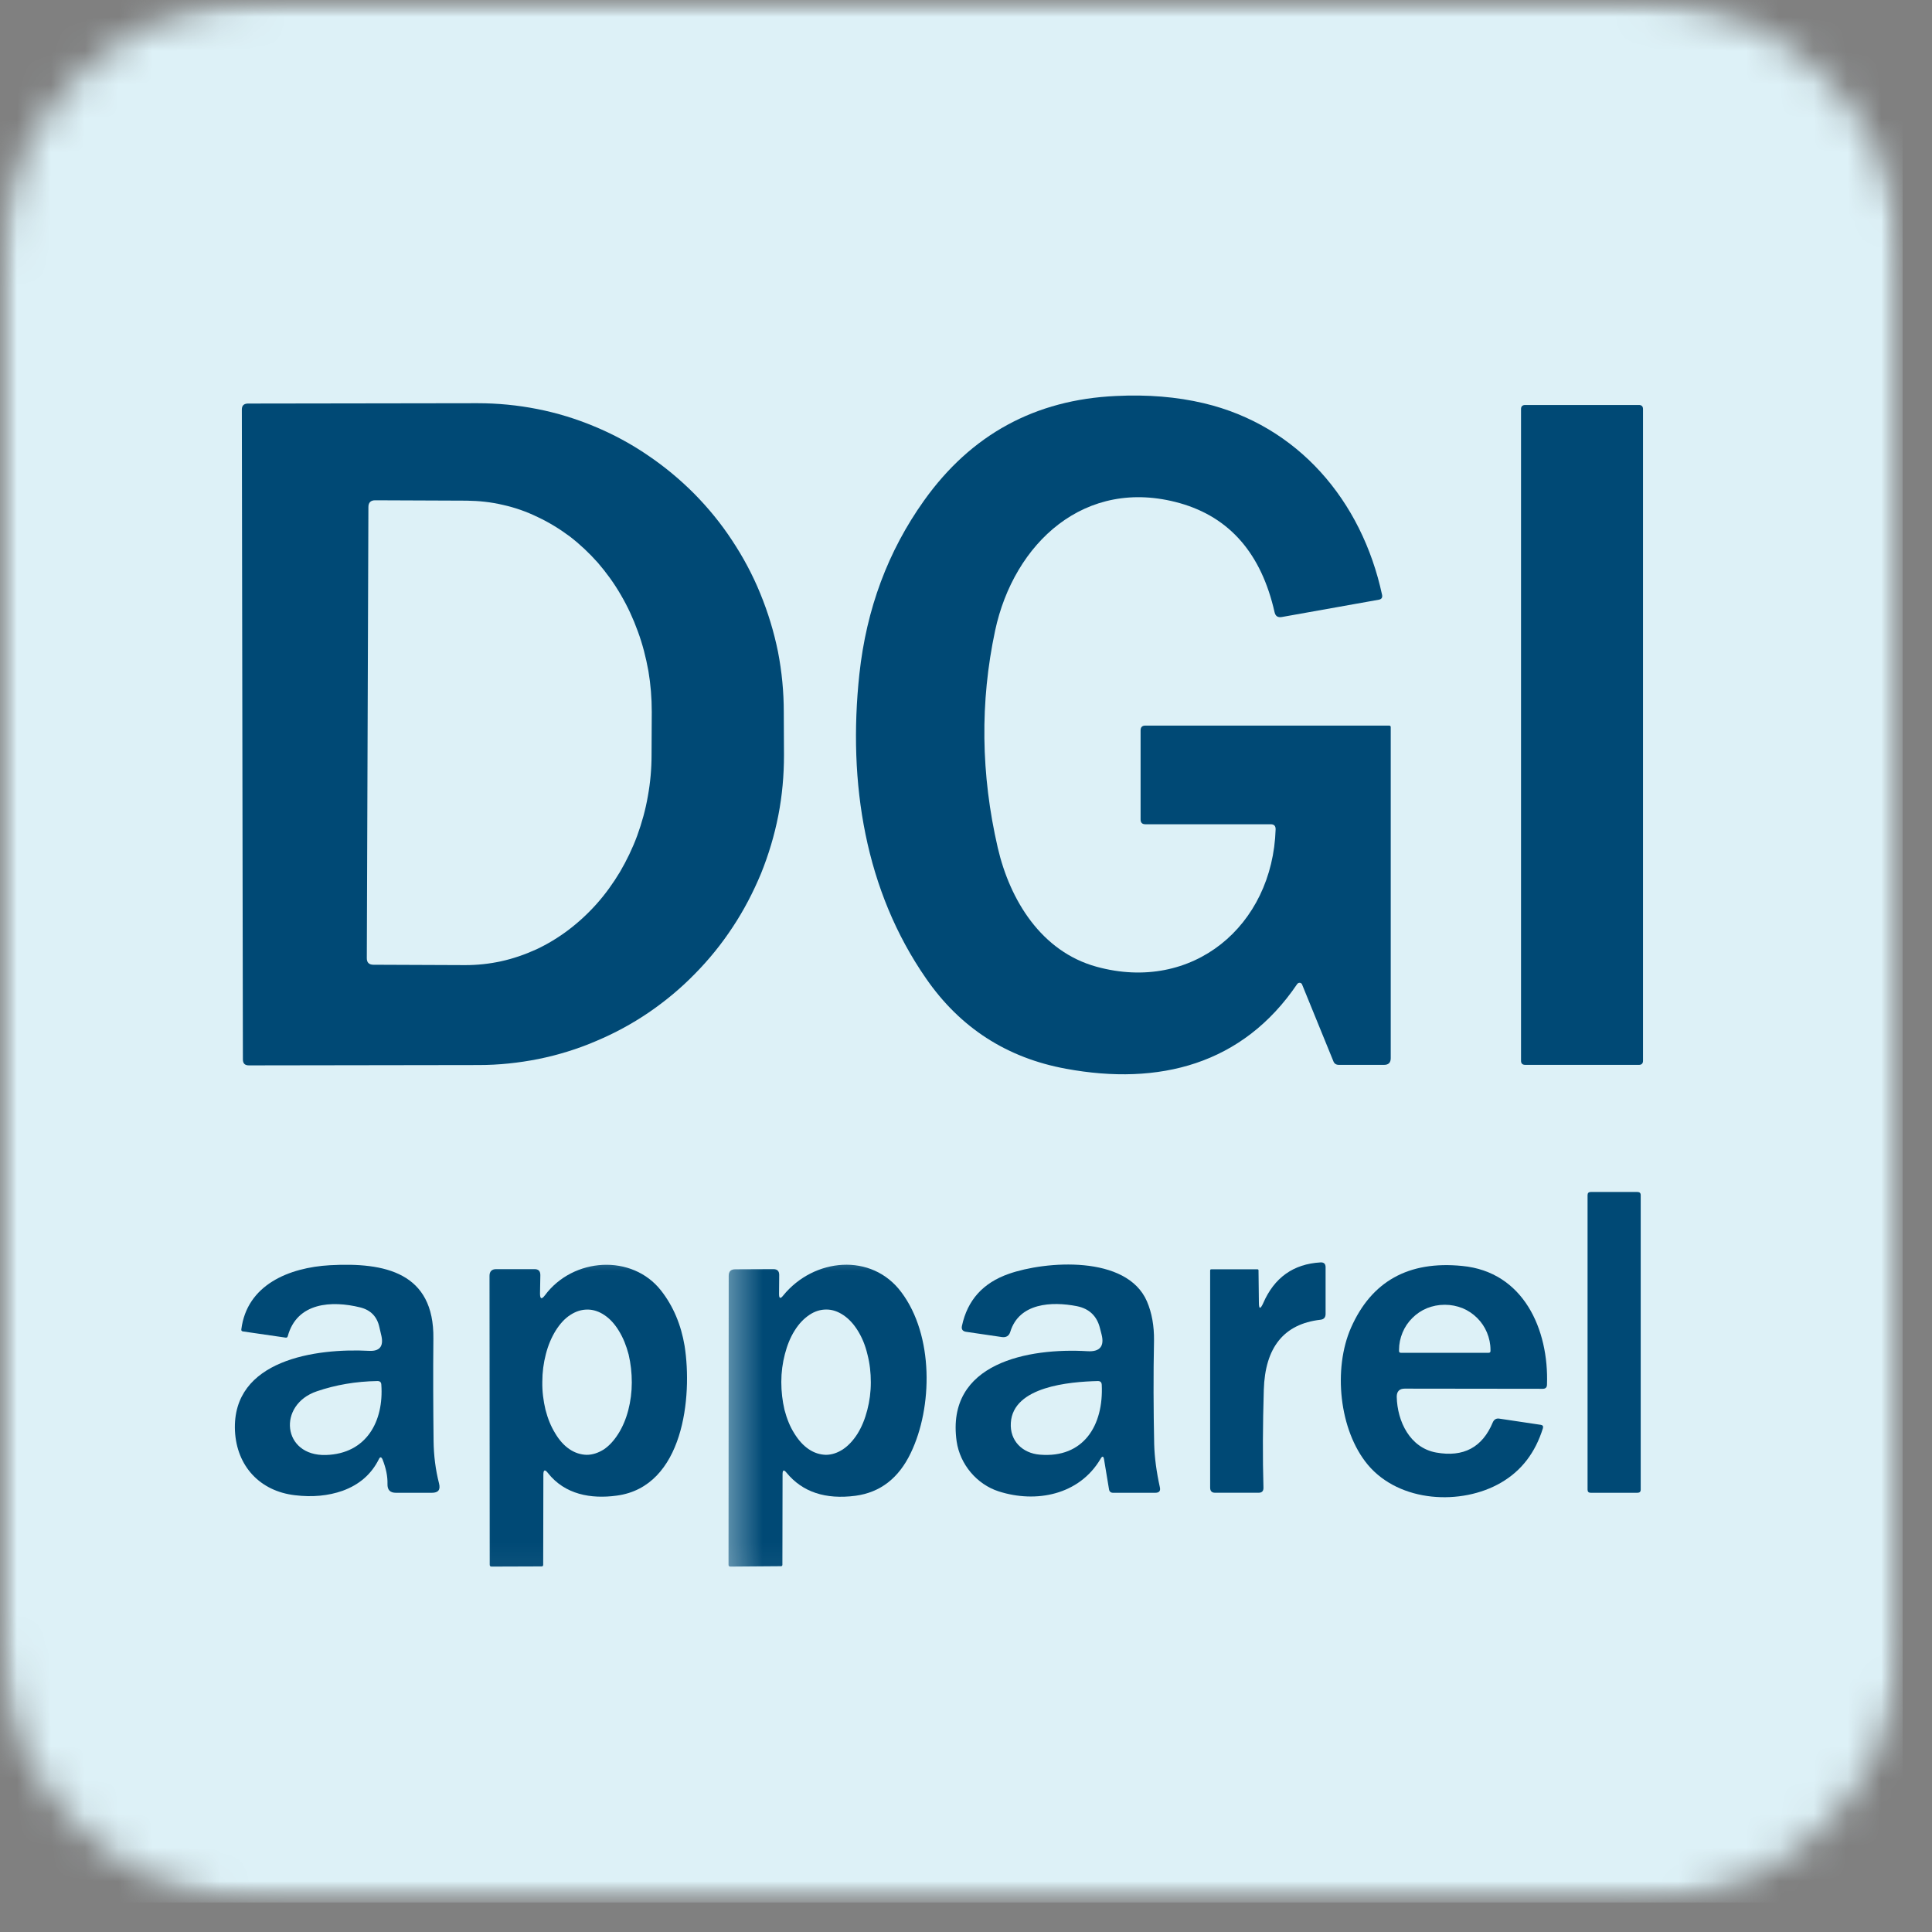
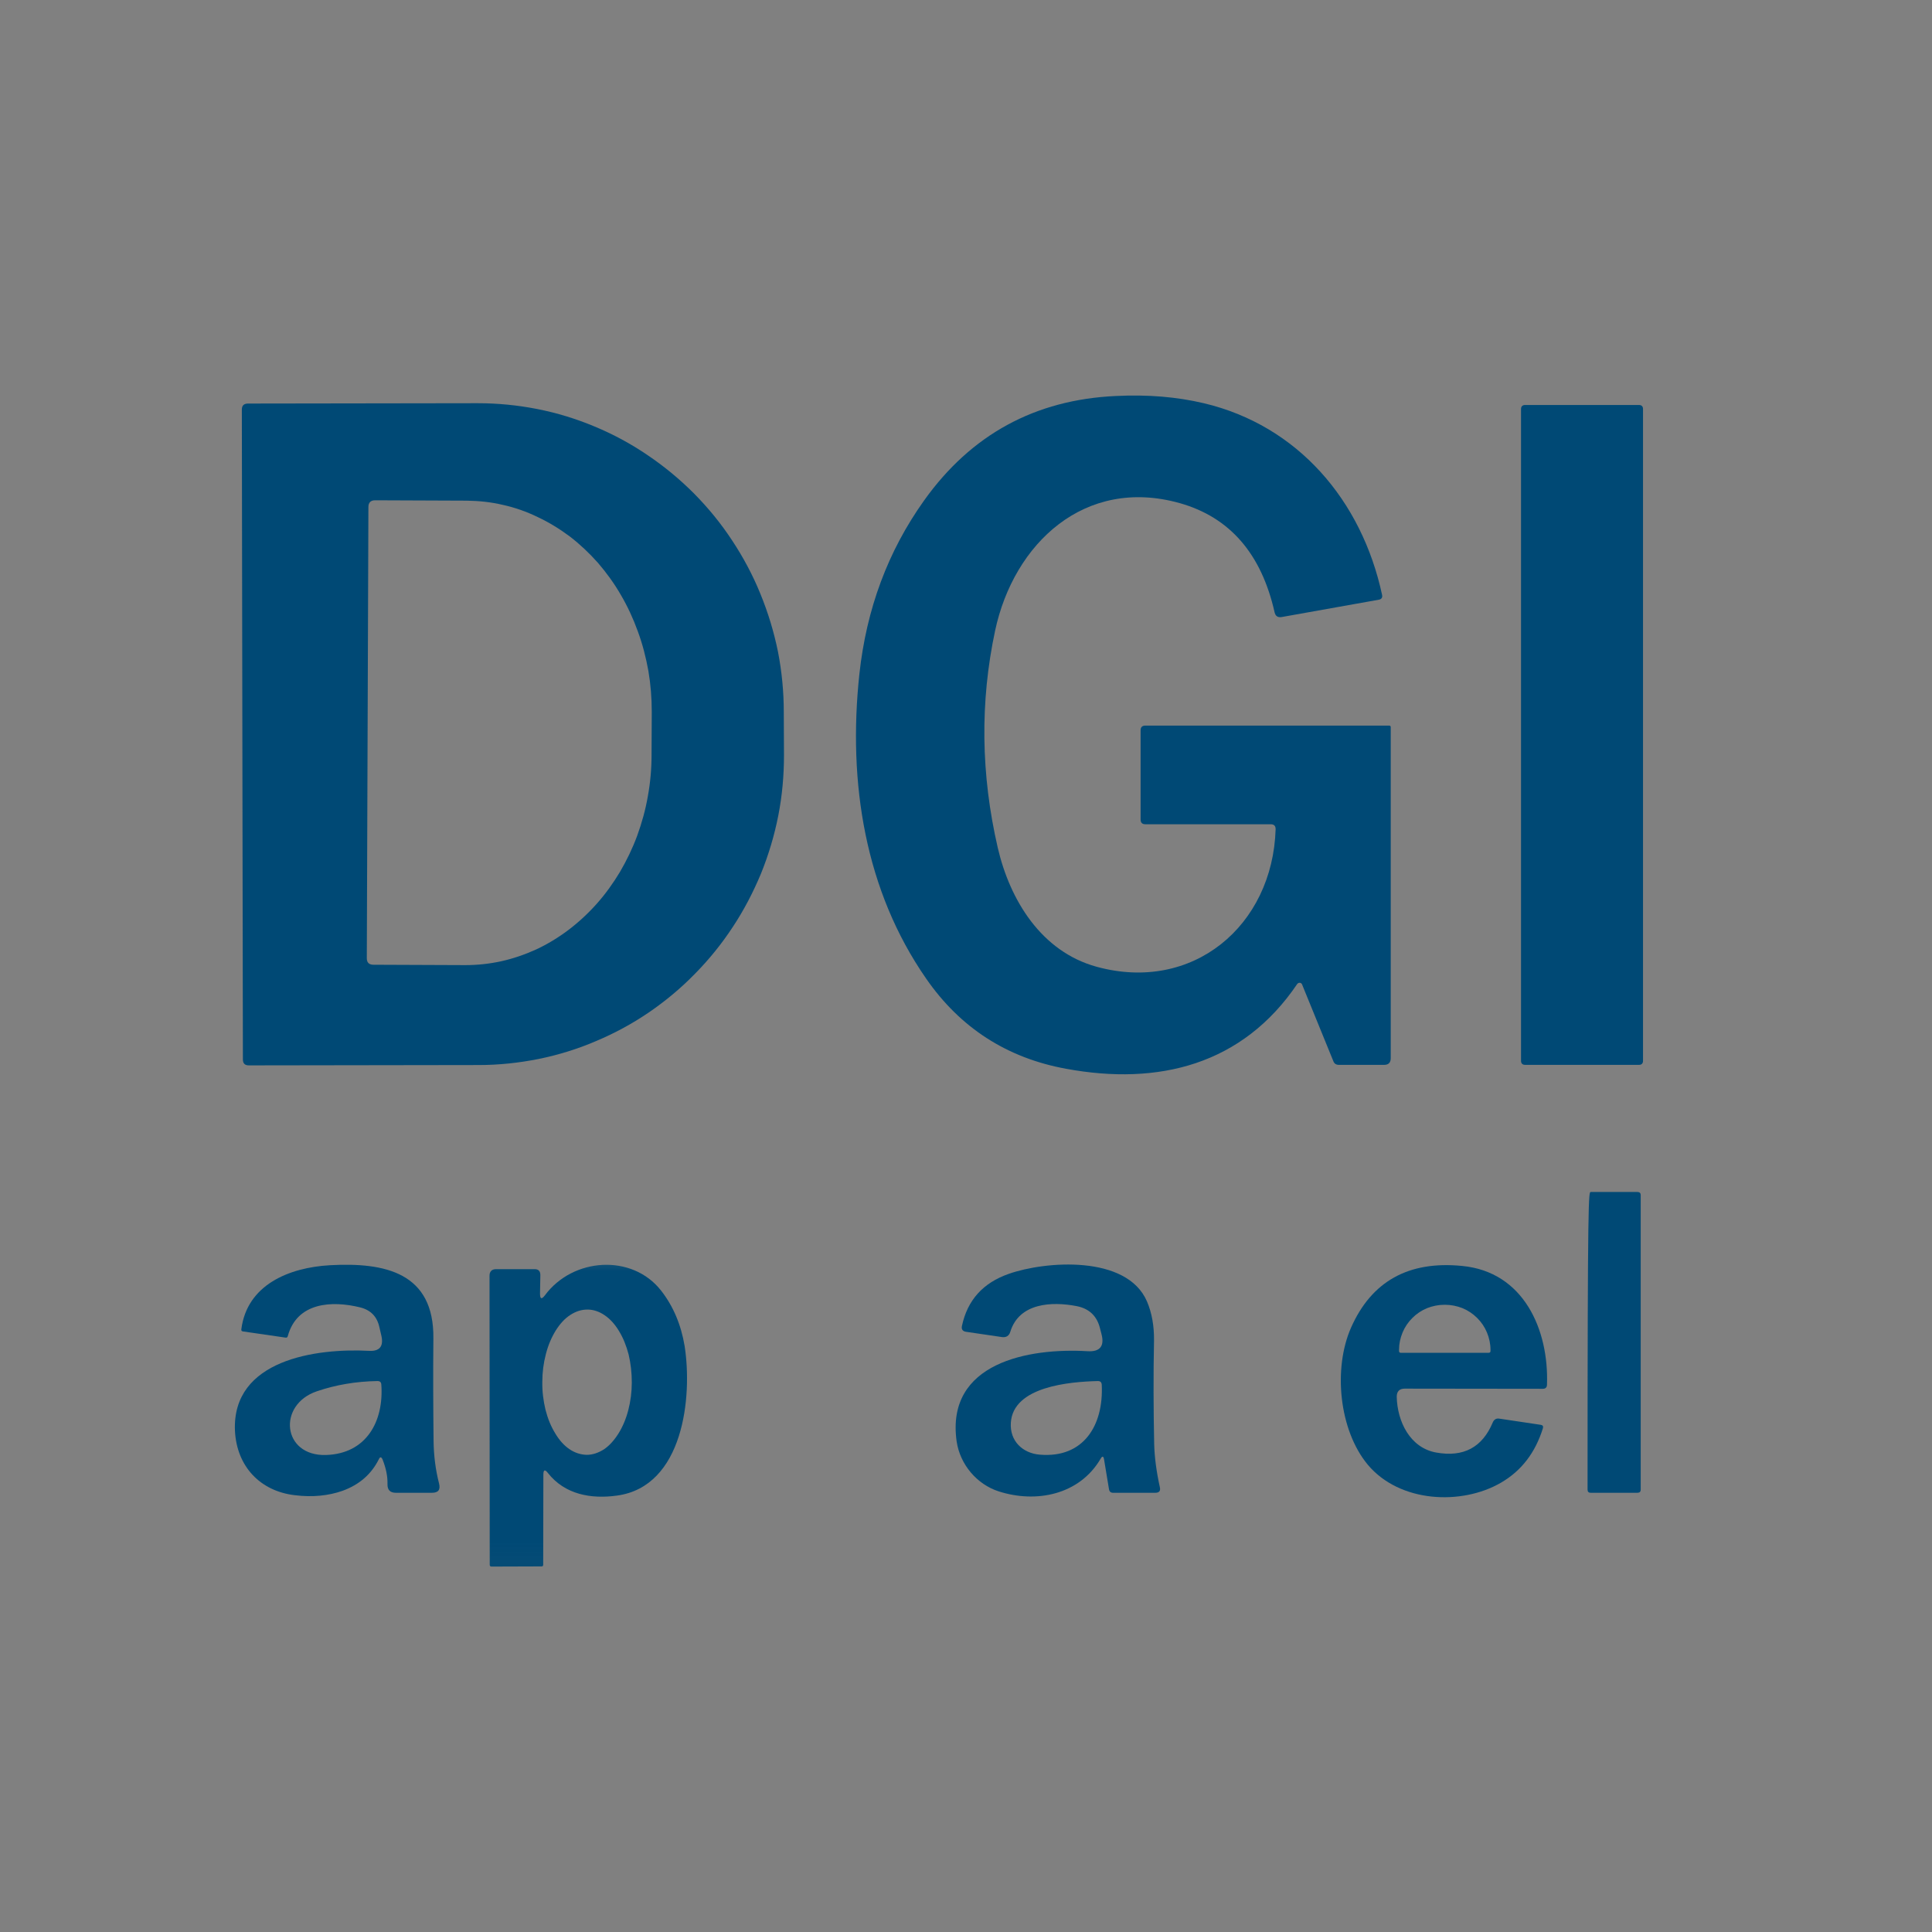
<svg xmlns="http://www.w3.org/2000/svg" width="57" height="57" viewBox="0 0 57 57" fill="none">
  <rect x="0" y="0" width="57" height="57" fill="#808080" stroke="none" />
  <mask id="mask0_267_30" style="mask-type:luminance" maskUnits="userSpaceOnUse" x="0" y="0" width="57" height="57">
-     <path d="M0 0H56.135V56.13H0V0Z" fill="white" />
-   </mask>
+     </mask>
  <g mask="url(#mask0_267_30)">
    <mask id="mask1_267_30" style="mask-type:luminance" maskUnits="userSpaceOnUse" x="0" y="0" width="57" height="57">
      <path d="M7.839 0H48.297C52.625 0 56.135 3.51 56.135 7.839V48.292C56.135 52.62 52.625 56.13 48.297 56.13H7.839C3.51 56.13 0 52.62 0 48.292V7.839C0 3.51 3.51 0 7.839 0Z" fill="white" />
    </mask>
    <g mask="url(#mask1_267_30)">
-       <path d="M0 0H56.135V56.13H0V0Z" fill="#DDF1F7" />
-     </g>
+       </g>
  </g>
  <path d="M37.489 24.318H33.791C33.698 24.318 33.651 24.271 33.651 24.177V21.547C33.651 21.454 33.698 21.407 33.791 21.407H40.979C41.015 21.407 41.031 21.422 41.031 21.454V31.219C41.031 31.349 40.968 31.417 40.833 31.417H39.5C39.422 31.417 39.364 31.381 39.338 31.308L38.416 29.047C38.406 29.016 38.38 29 38.349 28.995C38.317 28.995 38.291 29.006 38.271 29.032C36.661 31.412 34.187 32.037 31.453 31.532C29.708 31.214 28.328 30.323 27.323 28.87C25.526 26.282 25.01 23.105 25.354 19.891C25.562 17.964 26.198 16.261 27.26 14.771C28.651 12.818 30.541 11.792 32.922 11.683C33.859 11.636 34.724 11.709 35.515 11.896C38.291 12.553 40.177 14.766 40.776 17.552C40.791 17.631 40.76 17.677 40.682 17.693L37.817 18.204C37.698 18.224 37.63 18.177 37.604 18.063C37.213 16.334 36.281 15.261 34.807 14.844C32.01 14.058 29.911 16.026 29.359 18.605C28.911 20.709 28.937 22.844 29.437 25.011C29.797 26.563 30.724 28.073 32.349 28.521C35.187 29.302 37.547 27.318 37.635 24.464C37.635 24.365 37.588 24.318 37.489 24.318Z" fill="#004975" />
  <path d="M7.135 12.083C7.135 11.968 7.192 11.911 7.307 11.906L14.088 11.896C14.682 11.896 15.27 11.953 15.848 12.067C16.432 12.182 16.994 12.354 17.541 12.583C18.093 12.812 18.614 13.093 19.104 13.427C19.598 13.76 20.051 14.135 20.473 14.557C20.895 14.984 21.27 15.442 21.598 15.942C21.926 16.437 22.208 16.963 22.432 17.515C22.661 18.073 22.833 18.64 22.953 19.229C23.067 19.817 23.124 20.411 23.124 21.01L23.13 22.276C23.13 22.875 23.078 23.468 22.963 24.057C22.848 24.645 22.676 25.218 22.453 25.77C22.223 26.323 21.947 26.854 21.619 27.349C21.291 27.849 20.916 28.312 20.499 28.734C20.083 29.161 19.624 29.541 19.135 29.875C18.645 30.208 18.124 30.489 17.578 30.718C17.031 30.953 16.468 31.125 15.885 31.244C15.307 31.359 14.718 31.422 14.124 31.422L7.343 31.432C7.223 31.432 7.166 31.375 7.166 31.255L7.135 12.083ZM10.869 14.958L10.822 28.27C10.822 28.401 10.89 28.463 11.02 28.463L13.723 28.474C14.083 28.474 14.437 28.437 14.791 28.359C15.145 28.281 15.489 28.161 15.822 28.01C16.156 27.854 16.473 27.661 16.77 27.437C17.072 27.208 17.348 26.953 17.604 26.666C17.859 26.38 18.088 26.062 18.291 25.724C18.489 25.385 18.661 25.031 18.801 24.651C18.937 24.276 19.046 23.885 19.114 23.489C19.187 23.088 19.223 22.682 19.223 22.276L19.229 21.005C19.229 20.599 19.197 20.192 19.13 19.797C19.057 19.395 18.958 19.005 18.817 18.625C18.682 18.25 18.515 17.89 18.317 17.552C18.119 17.208 17.89 16.895 17.64 16.604C17.385 16.317 17.109 16.057 16.812 15.828C16.51 15.604 16.197 15.411 15.864 15.255C15.531 15.093 15.192 14.974 14.838 14.896C14.484 14.812 14.13 14.776 13.77 14.771L11.067 14.76C10.937 14.76 10.869 14.828 10.869 14.958Z" fill="#004975" />
  <path d="M45 11.948H48.354C48.432 11.948 48.474 11.99 48.474 12.068V31.297C48.474 31.375 48.432 31.417 48.354 31.417H45C44.917 31.417 44.875 31.375 44.875 31.297V12.068C44.875 11.99 44.917 11.948 45 11.948Z" fill="#004975" />
-   <path d="M46.932 35.167H48.307C48.374 35.167 48.406 35.198 48.406 35.261V43.948C48.406 44.011 48.374 44.042 48.307 44.042H46.932C46.869 44.042 46.838 44.011 46.838 43.948V35.261C46.838 35.198 46.869 35.167 46.932 35.167Z" fill="#004975" />
-   <path d="M37.266 38.453C37.594 37.692 38.161 37.291 38.958 37.245C39.057 37.239 39.109 37.286 39.109 37.385V38.765C39.109 38.87 39.057 38.927 38.953 38.937C37.88 39.062 37.323 39.75 37.286 41.005C37.255 42.041 37.25 43 37.276 43.896C37.276 43.995 37.229 44.041 37.13 44.041H35.849C35.75 44.041 35.703 43.989 35.703 43.89V37.489C35.703 37.458 35.714 37.448 35.74 37.448H37.094C37.12 37.448 37.13 37.458 37.13 37.479L37.141 38.427C37.141 38.625 37.182 38.635 37.266 38.453Z" fill="#004975" />
+   <path d="M46.932 35.167H48.307C48.374 35.167 48.406 35.198 48.406 35.261V43.948C48.406 44.011 48.374 44.042 48.307 44.042H46.932C46.869 44.042 46.838 44.011 46.838 43.948C46.838 35.198 46.869 35.167 46.932 35.167Z" fill="#004975" />
  <path d="M11.177 43.052C10.953 43.5 10.594 43.807 10.104 43.984C9.687 44.13 9.219 44.177 8.703 44.114C7.672 43.995 6.984 43.26 6.932 42.214C6.839 40.114 9.328 39.771 10.891 39.854C11.198 39.87 11.318 39.724 11.255 39.422L11.193 39.156C11.125 38.844 10.938 38.651 10.63 38.573C9.786 38.364 8.76 38.422 8.49 39.422C8.479 39.453 8.464 39.469 8.427 39.464L7.167 39.281C7.13 39.276 7.115 39.255 7.12 39.219C7.286 37.906 8.526 37.396 9.734 37.328C11.354 37.239 12.812 37.542 12.786 39.495C12.776 40.531 12.781 41.536 12.792 42.51C12.797 42.943 12.849 43.359 12.953 43.766C13 43.953 12.932 44.042 12.74 44.042H11.682C11.51 44.042 11.427 43.958 11.432 43.781C11.438 43.562 11.391 43.323 11.286 43.057C11.25 42.979 11.213 42.974 11.177 43.052ZM9.349 41.047C8.177 41.443 8.328 42.964 9.615 42.927C10.812 42.891 11.328 41.932 11.25 40.849C11.245 40.776 11.208 40.745 11.135 40.745C10.495 40.755 9.901 40.859 9.349 41.047Z" fill="#004975" />
  <mask id="mask2_267_30" style="mask-type:luminance" maskUnits="userSpaceOnUse" x="13" y="36" width="9" height="11">
    <path d="M13.4 36.719H21.4V46.938H13.4V36.719Z" fill="white" />
  </mask>
  <g mask="url(#mask2_267_30)">
    <path d="M15.932 38.162C15.932 38.328 15.979 38.344 16.078 38.214C16.906 37.099 18.651 36.985 19.505 38.078C19.864 38.537 20.093 39.084 20.198 39.709C20.432 41.198 20.172 43.86 18.198 44.125C17.437 44.23 16.666 44.094 16.166 43.459C16.078 43.344 16.031 43.36 16.031 43.506L16.026 46.167C16.026 46.198 16.01 46.214 15.979 46.214L14.5 46.219C14.463 46.219 14.448 46.198 14.448 46.162L14.442 37.641C14.442 37.511 14.51 37.443 14.64 37.443H15.771C15.885 37.443 15.942 37.5 15.942 37.62L15.932 38.162ZM17.307 42.922C17.484 42.922 17.651 42.865 17.817 42.761C17.979 42.651 18.119 42.495 18.244 42.297C18.369 42.099 18.468 41.865 18.536 41.605C18.604 41.344 18.64 41.068 18.64 40.787C18.64 40.5 18.609 40.23 18.547 39.964C18.479 39.703 18.385 39.469 18.26 39.266C18.14 39.068 18 38.912 17.838 38.803C17.677 38.693 17.505 38.636 17.333 38.636C17.156 38.636 16.989 38.688 16.823 38.797C16.661 38.901 16.52 39.058 16.395 39.256C16.27 39.459 16.172 39.688 16.104 39.953C16.036 40.214 16 40.485 16 40.771C15.995 41.053 16.031 41.328 16.093 41.589C16.161 41.855 16.255 42.084 16.38 42.287C16.5 42.49 16.64 42.646 16.802 42.756C16.963 42.865 17.135 42.917 17.307 42.922Z" fill="#004975" />
  </g>
  <mask id="mask3_267_30" style="mask-type:luminance" maskUnits="userSpaceOnUse" x="21" y="36" width="8" height="11">
-     <path d="M21.4 36.719H28.067V46.938H21.4V36.719Z" fill="white" />
-   </mask>
+     </mask>
  <g mask="url(#mask3_267_30)">
    <path d="M23.088 43.5L23.083 46.166C23.083 46.193 23.067 46.208 23.041 46.208L21.551 46.219C21.515 46.219 21.494 46.203 21.494 46.166L21.499 37.641C21.499 37.51 21.562 37.448 21.692 37.448L22.817 37.443C22.932 37.443 22.989 37.5 22.989 37.614L22.984 38.177C22.984 38.312 23.025 38.328 23.109 38.219C24.01 37.114 25.718 36.948 26.593 38.125C27.551 39.401 27.52 41.521 26.869 42.87C26.515 43.609 25.973 44.031 25.239 44.13C24.354 44.245 23.676 44.021 23.208 43.453C23.124 43.349 23.088 43.364 23.088 43.5ZM24.364 42.922C24.541 42.922 24.708 42.864 24.869 42.76C25.031 42.651 25.176 42.495 25.301 42.297C25.426 42.094 25.52 41.864 25.588 41.599C25.656 41.338 25.692 41.068 25.692 40.781C25.692 40.5 25.661 40.224 25.593 39.963C25.531 39.698 25.437 39.469 25.312 39.266C25.187 39.062 25.046 38.911 24.885 38.802C24.723 38.693 24.557 38.635 24.38 38.635C24.203 38.635 24.036 38.687 23.874 38.797C23.713 38.906 23.567 39.057 23.442 39.26C23.317 39.458 23.223 39.693 23.156 39.953C23.088 40.213 23.051 40.489 23.051 40.771C23.051 41.057 23.083 41.328 23.145 41.594C23.213 41.854 23.307 42.088 23.432 42.286C23.557 42.489 23.697 42.646 23.859 42.755C24.02 42.864 24.187 42.916 24.364 42.922Z" fill="#004975" />
  </g>
  <path d="M32.469 43.042C31.839 44.109 30.563 44.354 29.464 44C28.818 43.792 28.323 43.203 28.224 42.526C27.896 40.198 30.359 39.761 32.089 39.865C32.448 39.886 32.589 39.719 32.5 39.37L32.453 39.188C32.365 38.828 32.136 38.609 31.771 38.536C31.031 38.391 30.068 38.438 29.807 39.292C29.771 39.411 29.688 39.464 29.563 39.448L28.5 39.292C28.401 39.276 28.359 39.219 28.38 39.12C28.542 38.359 29 37.849 29.761 37.583C30.839 37.203 33.245 37.016 33.839 38.396C33.984 38.734 34.052 39.12 34.047 39.552C34.026 40.573 34.031 41.594 34.052 42.609C34.063 43.005 34.12 43.427 34.219 43.875C34.245 43.984 34.203 44.042 34.083 44.042H32.839C32.771 44.042 32.729 44.005 32.719 43.938L32.573 43.057C32.557 42.958 32.521 42.948 32.469 43.042ZM32.391 40.745C31.552 40.766 29.891 40.906 29.823 41.974C29.787 42.511 30.167 42.875 30.677 42.917C31.969 43.026 32.563 42.052 32.505 40.854C32.5 40.781 32.464 40.745 32.391 40.745Z" fill="#004975" />
  <path d="M41.208 41.209C41.224 41.938 41.599 42.714 42.37 42.854C43.177 43 43.734 42.703 44.042 41.964C44.078 41.88 44.146 41.839 44.234 41.854L45.458 42.037C45.516 42.047 45.536 42.078 45.521 42.136C45.297 42.859 44.885 43.396 44.281 43.745C43.125 44.417 41.297 44.339 40.354 43.214C39.505 42.193 39.328 40.38 39.859 39.172C40.464 37.802 41.557 37.193 43.135 37.349C44.953 37.521 45.698 39.229 45.641 40.849C45.641 40.932 45.599 40.974 45.516 40.974L41.443 40.969C41.286 40.969 41.208 41.052 41.208 41.209ZM41.333 39.912H43.917C43.953 39.912 43.974 39.896 43.974 39.859V39.823C43.974 39.646 43.938 39.479 43.87 39.313C43.802 39.151 43.708 39.011 43.583 38.886C43.458 38.761 43.312 38.662 43.146 38.594C42.984 38.531 42.812 38.495 42.635 38.495H42.615C42.438 38.495 42.266 38.531 42.104 38.594C41.938 38.662 41.792 38.761 41.667 38.886C41.542 39.011 41.448 39.151 41.38 39.313C41.312 39.479 41.276 39.646 41.276 39.823V39.859C41.276 39.896 41.297 39.912 41.333 39.912Z" fill="#004975" />
</svg>